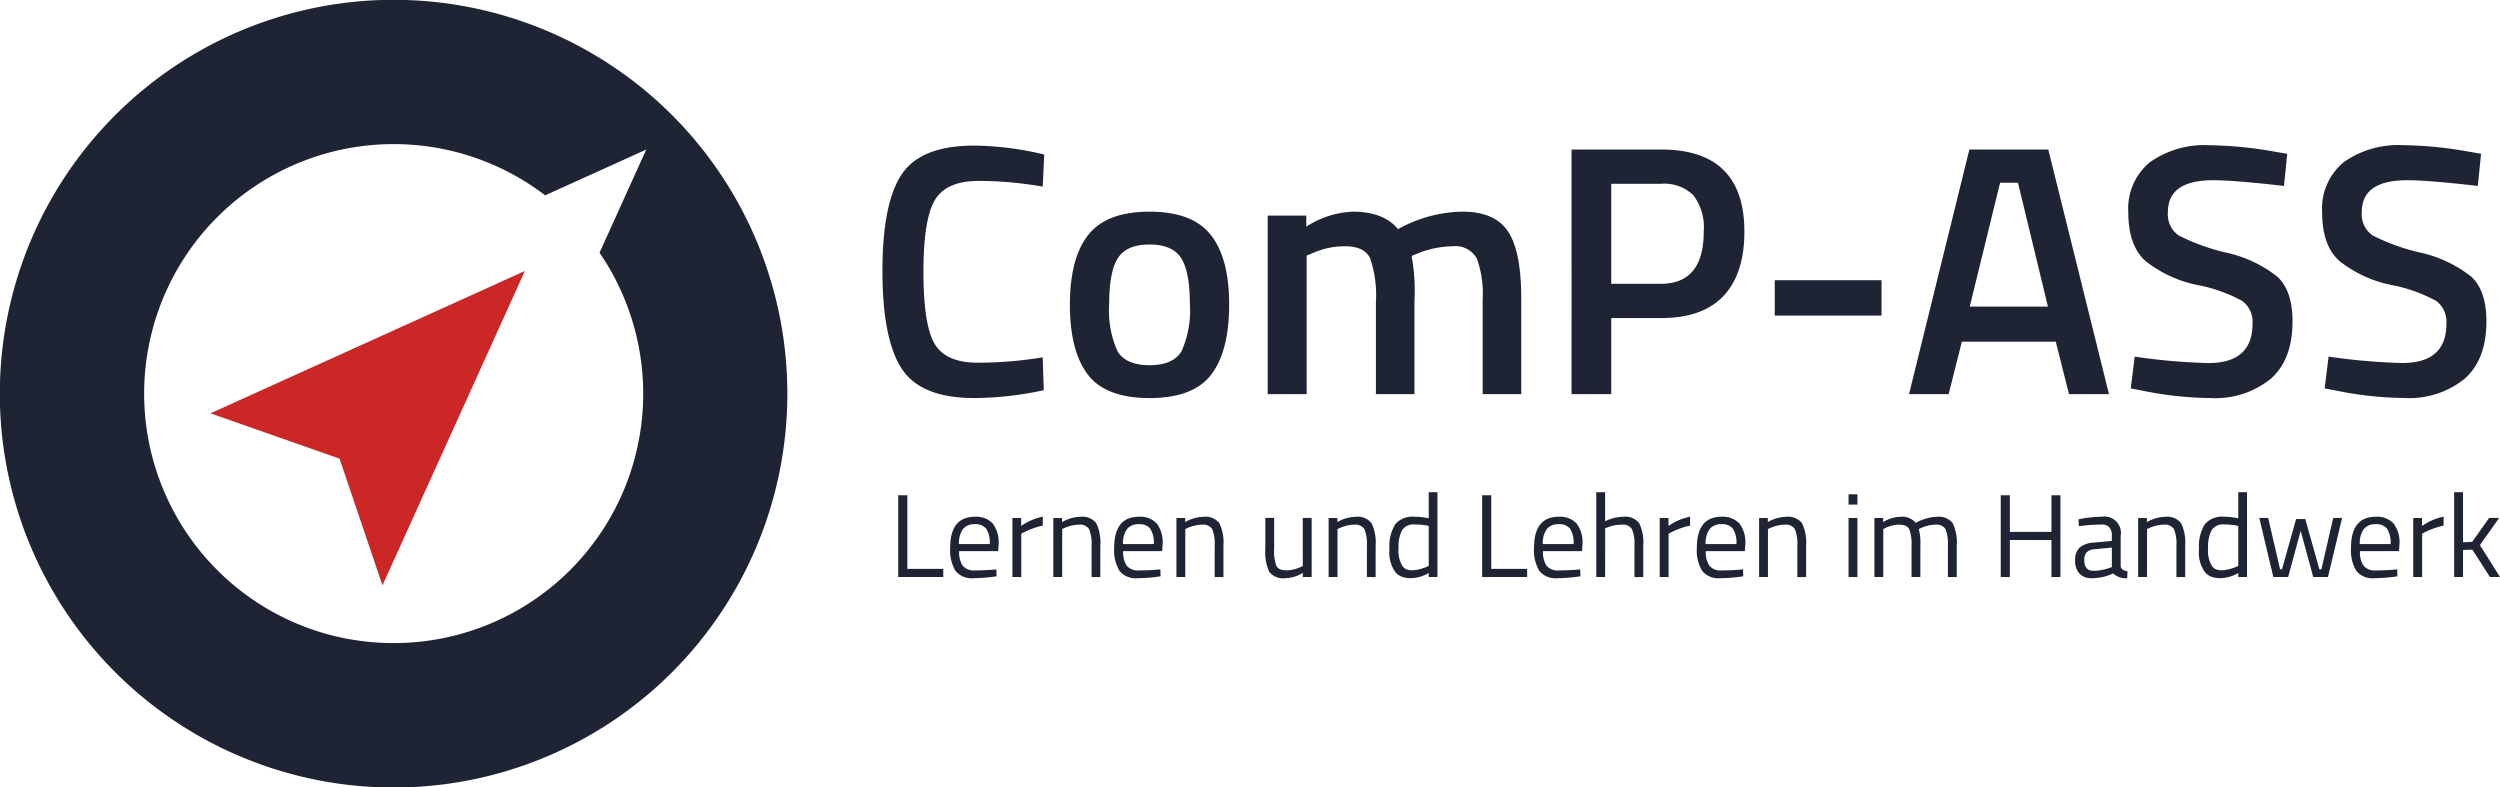
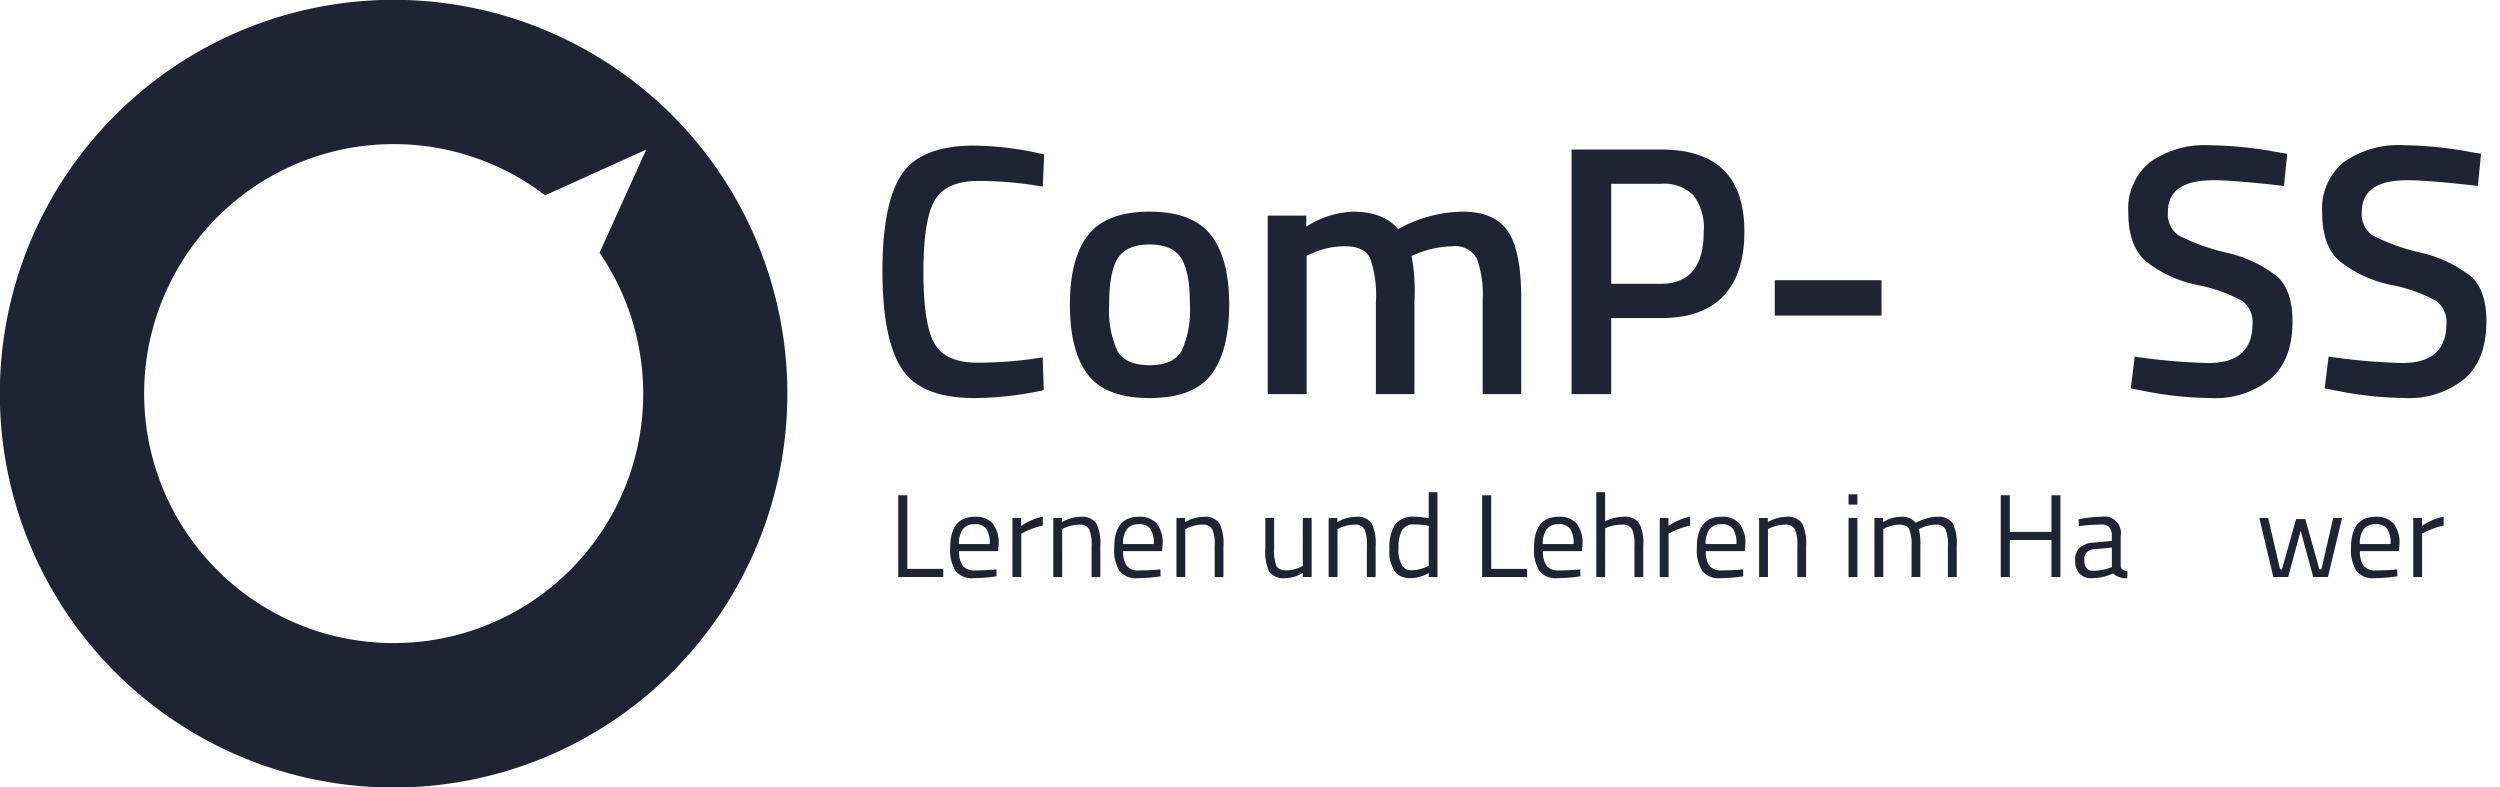
<svg xmlns="http://www.w3.org/2000/svg" width="283.613" height="89.321" viewBox="0 0 283.613 89.321">
  <g id="ComP-ASS-Logo" transform="translate(0 0)">
-     <path id="Pfad_192" data-name="Pfad 192" d="M43.39,66.407,38.52,52.034,23.873,46.89,59.545,30.739Z" fill="#cc2727" />
    <g id="Gruppe_46" data-name="Gruppe 46">
      <path id="Pfad_193" data-name="Pfad 193" d="M76.254,13.067a44.68,44.68,0,1,0,0,63.187A44.726,44.726,0,0,0,76.254,13.067Zm-28.2,59.685a28.559,28.559,0,0,1-10.93-.81,28.308,28.308,0,1,1,24.72-49.783l11.47-5.19-5.3,11.7A28.291,28.291,0,0,1,48.056,72.752Z" fill="#1f2434" />
    </g>
    <g id="Gruppe_47" data-name="Gruppe 47">
      <path id="Pfad_194" data-name="Pfad 194" d="M110.519,45.157q-6.078,0-8.244-3.362t-2.167-11.06q0-7.693,2.187-10.957t8.224-3.26a35.21,35.21,0,0,1,7.94,1.012l-.163,3.646A41.589,41.589,0,0,0,111,20.527q-3.645,0-4.941,2.168t-1.3,8.142q0,5.974,1.256,8.143t4.9,2.167a45.773,45.773,0,0,0,7.373-.608l.122,3.727A37.952,37.952,0,0,1,110.519,45.157Z" fill="#1f2434" />
      <path id="Pfad_195" data-name="Pfad 195" d="M123.461,26.645q2.085-2.633,6.947-2.633t6.947,2.633q2.087,2.632,2.087,7.9t-2.025,7.939q-2.028,2.674-7.009,2.674T123.4,42.483q-2.026-2.673-2.025-7.939T123.461,26.645Zm3.3,13.165q.932,1.62,3.646,1.62t3.646-1.62a11.223,11.223,0,0,0,.932-5.307q0-3.685-.993-5.226t-3.585-1.539q-2.594,0-3.585,1.539t-.992,5.226A11.212,11.212,0,0,0,126.762,39.81Z" fill="#1f2434" />
      <path id="Pfad_196" data-name="Pfad 196" d="M148.232,44.711h-4.415V24.457h4.375v1.256a10.513,10.513,0,0,1,5.266-1.7q3.524,0,5.144,1.984a15.369,15.369,0,0,1,7.332-1.984q3.646,0,5.145,2.248t1.5,7.595V44.711H168.2V33.977a11.59,11.59,0,0,0-.668-4.659,2.773,2.773,0,0,0-2.776-1.377,10.986,10.986,0,0,0-3.928.81l-.69.283a21.964,21.964,0,0,1,.324,5.186V44.711H156.09V34.3a13.1,13.1,0,0,0-.647-4.983q-.649-1.377-2.836-1.377a8.827,8.827,0,0,0-3.768.81l-.607.243Z" fill="#1f2434" />
      <path id="Pfad_197" data-name="Pfad 197" d="M188.458,36.083h-5.672v8.628h-4.5V16.963h10.168q9.438,0,9.438,9.317,0,4.78-2.37,7.291T188.458,36.083Zm-5.672-3.889h5.631q4.861,0,4.861-5.914a6.04,6.04,0,0,0-1.175-4.131,4.742,4.742,0,0,0-3.686-1.3h-5.631Z" fill="#1f2434" />
      <path id="Pfad_198" data-name="Pfad 198" d="M201.337,35.8V31.789H213.45V35.8Z" fill="#1f2434" />
-       <path id="Pfad_199" data-name="Pfad 199" d="M216.57,44.711l6.846-27.748h8.952l6.886,27.748h-4.537l-1.5-5.954H222.565l-1.5,5.954ZM226.9,20.731l-3.443,14.055h8.872l-3.4-14.055Z" fill="#1f2434" />
      <path id="Pfad_200" data-name="Pfad 200" d="M251.084,20.446q-5.146,0-5.145,3.606a2.92,2.92,0,0,0,1.215,2.653,23.239,23.239,0,0,0,5.367,1.944,14.314,14.314,0,0,1,5.854,2.755q1.7,1.6,1.7,5.043,0,4.375-2.491,6.542a9.981,9.981,0,0,1-6.786,2.168,40.229,40.229,0,0,1-7.615-.81l-1.458-.283.445-3.606a68.4,68.4,0,0,0,8.345.729q5.022,0,5.023-4.455a2.977,2.977,0,0,0-1.134-2.573,17.331,17.331,0,0,0-5.1-1.823,13.881,13.881,0,0,1-5.914-2.734q-1.944-1.741-1.944-5.509a6.794,6.794,0,0,1,2.451-5.692,10.726,10.726,0,0,1,6.785-1.924,44.483,44.483,0,0,1,7.372.729l1.418.243-.364,3.646Q253.432,20.447,251.084,20.446Z" fill="#1f2434" />
      <path id="Pfad_201" data-name="Pfad 201" d="M273.08,20.446q-5.146,0-5.145,3.606A2.92,2.92,0,0,0,269.15,26.7a23.259,23.259,0,0,0,5.367,1.944,14.314,14.314,0,0,1,5.854,2.755q1.7,1.6,1.7,5.043,0,4.375-2.491,6.542a9.981,9.981,0,0,1-6.786,2.168,40.237,40.237,0,0,1-7.615-.81l-1.458-.283.446-3.606a68.367,68.367,0,0,0,8.344.729q5.022,0,5.023-4.455a2.977,2.977,0,0,0-1.134-2.573,17.33,17.33,0,0,0-5.105-1.823,13.881,13.881,0,0,1-5.914-2.734q-1.944-1.741-1.944-5.509a6.794,6.794,0,0,1,2.451-5.692,10.726,10.726,0,0,1,6.785-1.924,44.483,44.483,0,0,1,7.372.729l1.418.243-.364,3.646Q275.428,20.447,273.08,20.446Z" fill="#1f2434" />
    </g>
    <g id="Gruppe_48" data-name="Gruppe 48">
      <path id="Pfad_202" data-name="Pfad 202" d="M107.012,65.461H101.9V56.185h1.032v8.351h4.075Z" fill="#1f2434" />
      <path id="Pfad_203" data-name="Pfad 203" d="M112.643,64.63l.389-.041.026.791a19.067,19.067,0,0,1-2.614.215,2.355,2.355,0,0,1-2.051-.838,4.5,4.5,0,0,1-.6-2.608q0-3.523,2.8-3.525a2.563,2.563,0,0,1,2.025.758,3.526,3.526,0,0,1,.671,2.379l-.054.763h-4.424a2.75,2.75,0,0,0,.4,1.65,1.642,1.642,0,0,0,1.4.536Q111.611,64.71,112.643,64.63Zm-.362-2.909a2.907,2.907,0,0,0-.4-1.743,1.529,1.529,0,0,0-1.287-.509,1.651,1.651,0,0,0-1.341.536,2.716,2.716,0,0,0-.462,1.716Z" fill="#1f2434" />
      <path id="Pfad_204" data-name="Pfad 204" d="M114.854,65.461v-6.7h.992v.911a6.546,6.546,0,0,1,2.453-1.06v1.02a7.246,7.246,0,0,0-1.172.335,7.864,7.864,0,0,0-.932.4l-.335.175v4.92Z" fill="#1f2434" />
      <path id="Pfad_205" data-name="Pfad 205" d="M120.5,65.461h-1.006v-6.7h.992v.469a4.28,4.28,0,0,1,2.078-.6,1.979,1.979,0,0,1,1.8.725,5.11,5.11,0,0,1,.463,2.573v3.539h-.992V61.948a4.537,4.537,0,0,0-.275-1.91,1.207,1.207,0,0,0-1.174-.515,3.574,3.574,0,0,0-.9.126,4.493,4.493,0,0,0-.73.249l-.255.121Z" fill="#1f2434" />
      <path id="Pfad_206" data-name="Pfad 206" d="M131.25,64.63l.388-.041.027.791a19.092,19.092,0,0,1-2.615.215,2.355,2.355,0,0,1-2.05-.838,4.5,4.5,0,0,1-.6-2.608q0-3.523,2.8-3.525a2.562,2.562,0,0,1,2.024.758,3.521,3.521,0,0,1,.671,2.379l-.054.763h-4.423a2.75,2.75,0,0,0,.4,1.65,1.644,1.644,0,0,0,1.4.536Q130.217,64.71,131.25,64.63Zm-.363-2.909a2.915,2.915,0,0,0-.395-1.743,1.532,1.532,0,0,0-1.287-.509,1.651,1.651,0,0,0-1.341.536,2.71,2.71,0,0,0-.462,1.716Z" fill="#1f2434" />
      <path id="Pfad_207" data-name="Pfad 207" d="M134.466,65.461h-1.005v-6.7h.992v.469a4.277,4.277,0,0,1,2.078-.6,1.98,1.98,0,0,1,1.8.725,5.113,5.113,0,0,1,.462,2.573v3.539H137.8V61.948a4.557,4.557,0,0,0-.274-1.91,1.208,1.208,0,0,0-1.174-.515,3.574,3.574,0,0,0-.9.126,4.511,4.511,0,0,0-.731.249l-.255.121Z" fill="#1f2434" />
      <path id="Pfad_208" data-name="Pfad 208" d="M147.791,58.759H148.8v6.7h-1.005v-.47a3.83,3.83,0,0,1-1.984.6,1.992,1.992,0,0,1-1.816-.711,5.337,5.337,0,0,1-.449-2.627v-3.5h1v3.484A4.923,4.923,0,0,0,144.8,64.2c.17.332.554.5,1.154.5a3.315,3.315,0,0,0,.9-.127,4.06,4.06,0,0,0,.7-.248l.242-.121Z" fill="#1f2434" />
      <path id="Pfad_209" data-name="Pfad 209" d="M151.732,65.461h-1.006v-6.7h.992v.469a4.28,4.28,0,0,1,2.078-.6,1.978,1.978,0,0,1,1.8.725,5.1,5.1,0,0,1,.463,2.573v3.539h-.992V61.948a4.537,4.537,0,0,0-.275-1.91,1.206,1.206,0,0,0-1.173-.515,3.588,3.588,0,0,0-.9.126,4.528,4.528,0,0,0-.73.249l-.255.121Z" fill="#1f2434" />
      <path id="Pfad_210" data-name="Pfad 210" d="M163.073,55.836v9.625h-.992V65a4.083,4.083,0,0,1-2.038.59,2.987,2.987,0,0,1-.939-.134,1.919,1.919,0,0,1-.75-.482,3.781,3.781,0,0,1-.725-2.675,4.746,4.746,0,0,1,.651-2.815,2.519,2.519,0,0,1,2.151-.865,8.518,8.518,0,0,1,1.65.174V55.836ZM159.587,64.6a1.761,1.761,0,0,0,.624.093,3.343,3.343,0,0,0,.857-.127,5.071,5.071,0,0,0,.744-.248l.269-.121V59.656a8.823,8.823,0,0,0-1.6-.161,1.536,1.536,0,0,0-1.421.651,3.934,3.934,0,0,0-.4,2.017,3.32,3.32,0,0,0,.469,2.092A1.156,1.156,0,0,0,159.587,64.6Z" fill="#1f2434" />
      <path id="Pfad_211" data-name="Pfad 211" d="M173.248,65.461H168.14V56.185h1.032v8.351h4.076Z" fill="#1f2434" />
      <path id="Pfad_212" data-name="Pfad 212" d="M178.878,64.63l.388-.041.027.791a19.092,19.092,0,0,1-2.615.215,2.353,2.353,0,0,1-2.05-.838,4.5,4.5,0,0,1-.6-2.608q0-3.523,2.8-3.525a2.562,2.562,0,0,1,2.024.758,3.526,3.526,0,0,1,.671,2.379l-.054.763h-4.423a2.75,2.75,0,0,0,.4,1.65,1.642,1.642,0,0,0,1.4.536Q177.845,64.71,178.878,64.63Zm-.363-2.909a2.915,2.915,0,0,0-.4-1.743,1.531,1.531,0,0,0-1.287-.509,1.651,1.651,0,0,0-1.341.536,2.71,2.71,0,0,0-.462,1.716Z" fill="#1f2434" />
      <path id="Pfad_213" data-name="Pfad 213" d="M182.094,65.461h-1.006V55.836h1.006v3.3a4.8,4.8,0,0,1,2.065-.51,1.977,1.977,0,0,1,1.8.725,5.1,5.1,0,0,1,.463,2.573v3.539h-1V61.948a4.537,4.537,0,0,0-.275-1.91,1.192,1.192,0,0,0-1.16-.515,4.456,4.456,0,0,0-1.635.308l-.255.094Z" fill="#1f2434" />
      <path id="Pfad_214" data-name="Pfad 214" d="M188.288,65.461v-6.7h.992v.911a6.54,6.54,0,0,1,2.453-1.06v1.02a7.257,7.257,0,0,0-1.173.335,7.939,7.939,0,0,0-.932.4l-.334.175v4.92Z" fill="#1f2434" />
      <path id="Pfad_215" data-name="Pfad 215" d="M197.35,64.63l.389-.041.026.791a19.067,19.067,0,0,1-2.614.215,2.357,2.357,0,0,1-2.051-.838,4.5,4.5,0,0,1-.6-2.608q0-3.523,2.8-3.525a2.563,2.563,0,0,1,2.025.758,3.526,3.526,0,0,1,.671,2.379l-.054.763h-4.424a2.75,2.75,0,0,0,.4,1.65,1.642,1.642,0,0,0,1.4.536Q196.318,64.71,197.35,64.63Zm-.362-2.909a2.907,2.907,0,0,0-.4-1.743,1.529,1.529,0,0,0-1.287-.509,1.653,1.653,0,0,0-1.341.536,2.71,2.71,0,0,0-.461,1.716Z" fill="#1f2434" />
      <path id="Pfad_216" data-name="Pfad 216" d="M200.567,65.461h-1.006v-6.7h.992v.469a4.28,4.28,0,0,1,2.078-.6,1.978,1.978,0,0,1,1.8.725,5.1,5.1,0,0,1,.463,2.573v3.539H203.9V61.948a4.537,4.537,0,0,0-.275-1.91,1.206,1.206,0,0,0-1.173-.515,3.582,3.582,0,0,0-.9.126,4.528,4.528,0,0,0-.73.249l-.255.121Z" fill="#1f2434" />
      <path id="Pfad_217" data-name="Pfad 217" d="M209.709,57.243V56.077h1.005v1.166Zm0,8.218v-6.7h1.005v6.7Z" fill="#1f2434" />
      <path id="Pfad_218" data-name="Pfad 218" d="M213.65,65.461h-1.006v-6.7h.992v.469a3.8,3.8,0,0,1,1.957-.6,2.017,2.017,0,0,1,1.743.684,4.967,4.967,0,0,1,1.147-.476,4.433,4.433,0,0,1,1.239-.208,1.993,1.993,0,0,1,1.8.717,5.115,5.115,0,0,1,.462,2.581v3.539h-1.005V61.948a4.628,4.628,0,0,0-.269-1.91,1.159,1.159,0,0,0-1.139-.515,3.542,3.542,0,0,0-.911.126,4.529,4.529,0,0,0-.724.249l-.255.121a6.716,6.716,0,0,1,.174,1.957v3.485h-1V62a4.94,4.94,0,0,0-.262-1.965c-.173-.344-.556-.515-1.146-.515a3.285,3.285,0,0,0-.878.126,4.154,4.154,0,0,0-.69.249l-.228.121Z" fill="#1f2434" />
      <path id="Pfad_219" data-name="Pfad 219" d="M232.726,65.461v-4.2h-4.719v4.2h-1.032V56.185h1.032V60.34h4.719V56.185h1.019v9.276Z" fill="#1f2434" />
      <path id="Pfad_220" data-name="Pfad 220" d="M240.582,60.782v3.432q.04.5.777.59l-.04.791a2.161,2.161,0,0,1-1.6-.536,5.89,5.89,0,0,1-2.413.536,1.82,1.82,0,0,1-1.408-.523,2.136,2.136,0,0,1-.483-1.5,1.884,1.884,0,0,1,.5-1.441,2.623,2.623,0,0,1,1.554-.57l2.106-.2v-.576a1.352,1.352,0,0,0-.295-.978,1.091,1.091,0,0,0-.8-.3,19.129,19.129,0,0,0-2.225.135l-.416.039-.041-.764a13.573,13.573,0,0,1,2.615-.295,1.871,1.871,0,0,1,2.172,2.158Zm-4.129,2.735q0,1.233,1.018,1.234a5.412,5.412,0,0,0,1.8-.309l.309-.107V62.123l-1.985.188a1.3,1.3,0,0,0-.871.348A1.236,1.236,0,0,0,236.453,63.517Z" fill="#1f2434" />
-       <path id="Pfad_221" data-name="Pfad 221" d="M243.571,65.461h-1.006v-6.7h.992v.469a4.28,4.28,0,0,1,2.078-.6,1.979,1.979,0,0,1,1.8.725,5.1,5.1,0,0,1,.463,2.573v3.539h-.992V61.948a4.537,4.537,0,0,0-.275-1.91,1.206,1.206,0,0,0-1.173-.515,3.582,3.582,0,0,0-.9.126,4.528,4.528,0,0,0-.73.249l-.255.121Z" fill="#1f2434" />
-       <path id="Pfad_222" data-name="Pfad 222" d="M254.912,55.836v9.625h-.992V65a4.084,4.084,0,0,1-2.039.59,2.98,2.98,0,0,1-.938-.134,1.912,1.912,0,0,1-.75-.482,3.781,3.781,0,0,1-.725-2.675,4.746,4.746,0,0,1,.651-2.815,2.519,2.519,0,0,1,2.151-.865,8.526,8.526,0,0,1,1.65.174V55.836ZM251.426,64.6a1.756,1.756,0,0,0,.623.093,3.35,3.35,0,0,0,.858-.127,5.071,5.071,0,0,0,.744-.248l.269-.121V59.656a8.823,8.823,0,0,0-1.6-.161,1.535,1.535,0,0,0-1.421.651,3.934,3.934,0,0,0-.4,2.017,3.32,3.32,0,0,0,.469,2.092A1.156,1.156,0,0,0,251.426,64.6Z" fill="#1f2434" />
      <path id="Pfad_223" data-name="Pfad 223" d="M256.306,58.759h1.005l1.355,5.83h.213l1.6-5.7h1.045l1.6,5.7h.227l1.341-5.83h1.006l-1.6,6.7h-1.675L261,60.22l-1.421,5.241H257.9Z" fill="#1f2434" />
      <path id="Pfad_224" data-name="Pfad 224" d="M271.561,64.63l.389-.041.026.791a19.079,19.079,0,0,1-2.614.215,2.355,2.355,0,0,1-2.051-.838,4.5,4.5,0,0,1-.6-2.608q0-3.523,2.8-3.525a2.564,2.564,0,0,1,2.025.758,3.526,3.526,0,0,1,.671,2.379l-.054.763h-4.424a2.757,2.757,0,0,0,.4,1.65,1.646,1.646,0,0,0,1.4.536Q270.529,64.71,271.561,64.63Zm-.362-2.909a2.907,2.907,0,0,0-.4-1.743,1.529,1.529,0,0,0-1.287-.509,1.651,1.651,0,0,0-1.341.536,2.716,2.716,0,0,0-.462,1.716Z" fill="#1f2434" />
      <path id="Pfad_225" data-name="Pfad 225" d="M273.772,65.461v-6.7h.992v.911a6.546,6.546,0,0,1,2.453-1.06v1.02a7.245,7.245,0,0,0-1.172.335,7.863,7.863,0,0,0-.932.4l-.335.175v4.92Z" fill="#1f2434" />
-       <path id="Pfad_226" data-name="Pfad 226" d="M279.417,65.461h-1.006V55.836h1.006V61.52l1.045-.054,1.917-2.707h1.139l-2.184,3.082,2.279,3.62h-1.14l-2-3.11-1.058.041Z" fill="#1f2434" />
    </g>
  </g>
</svg>